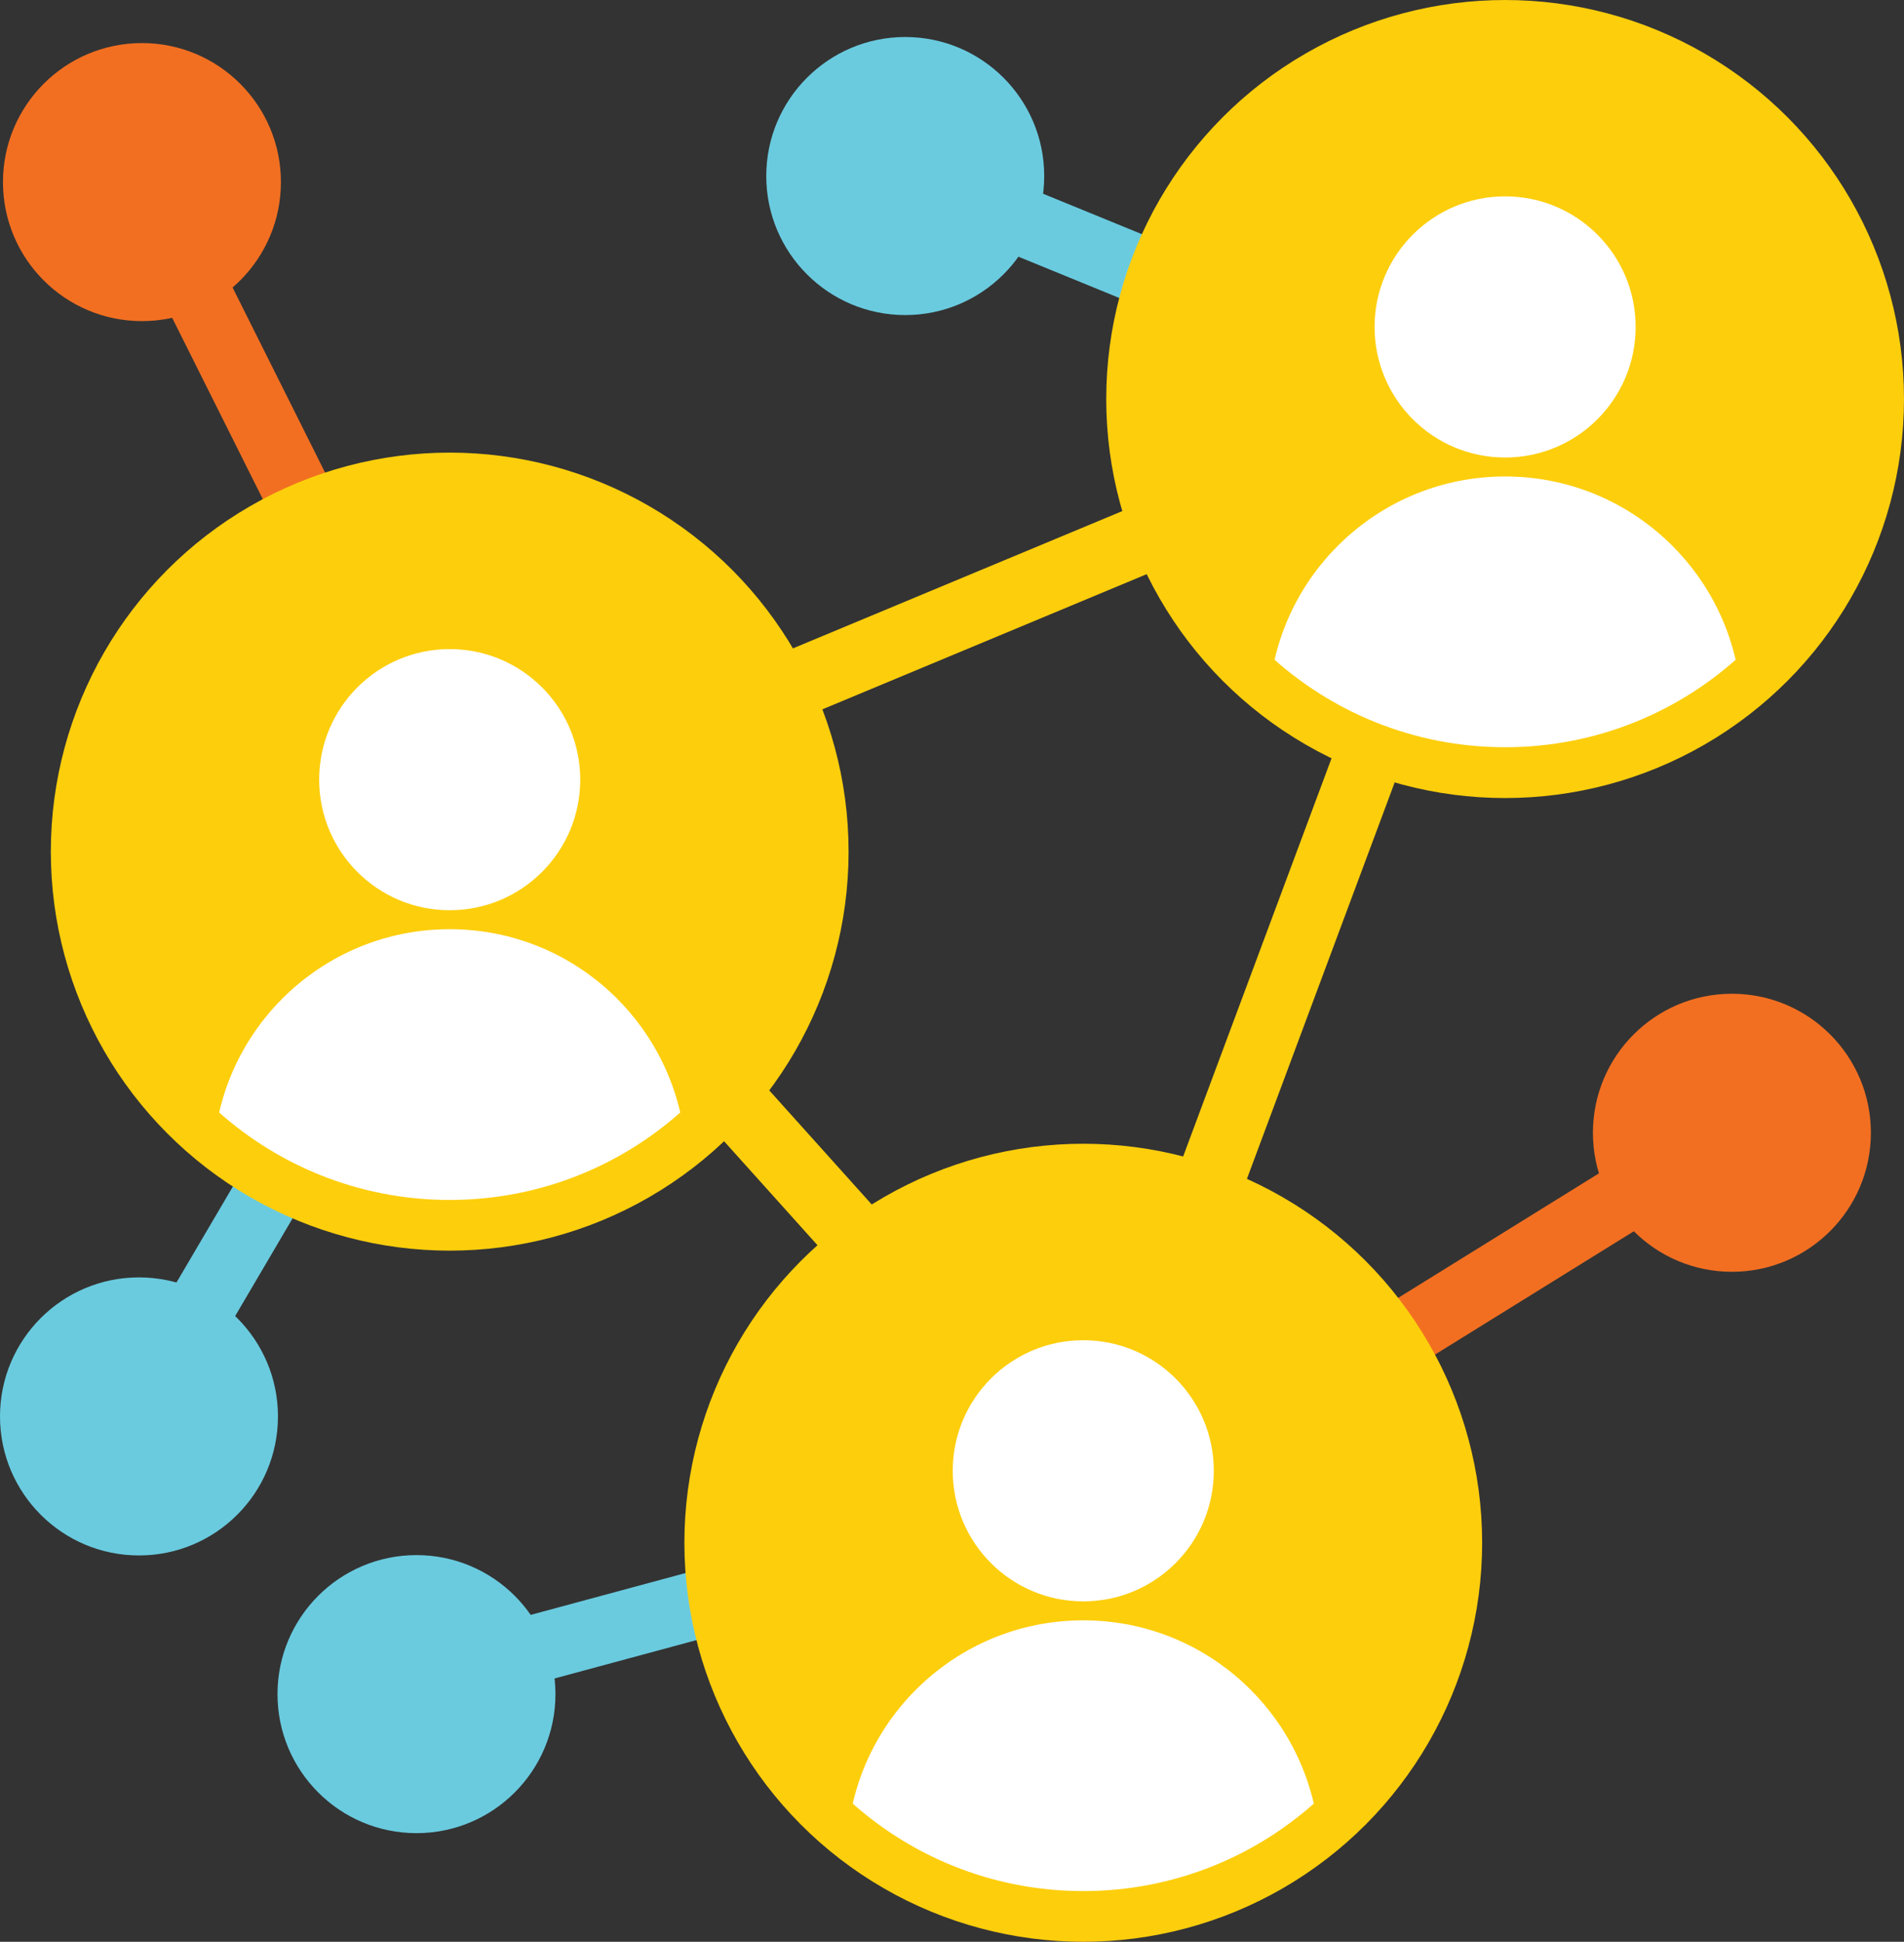
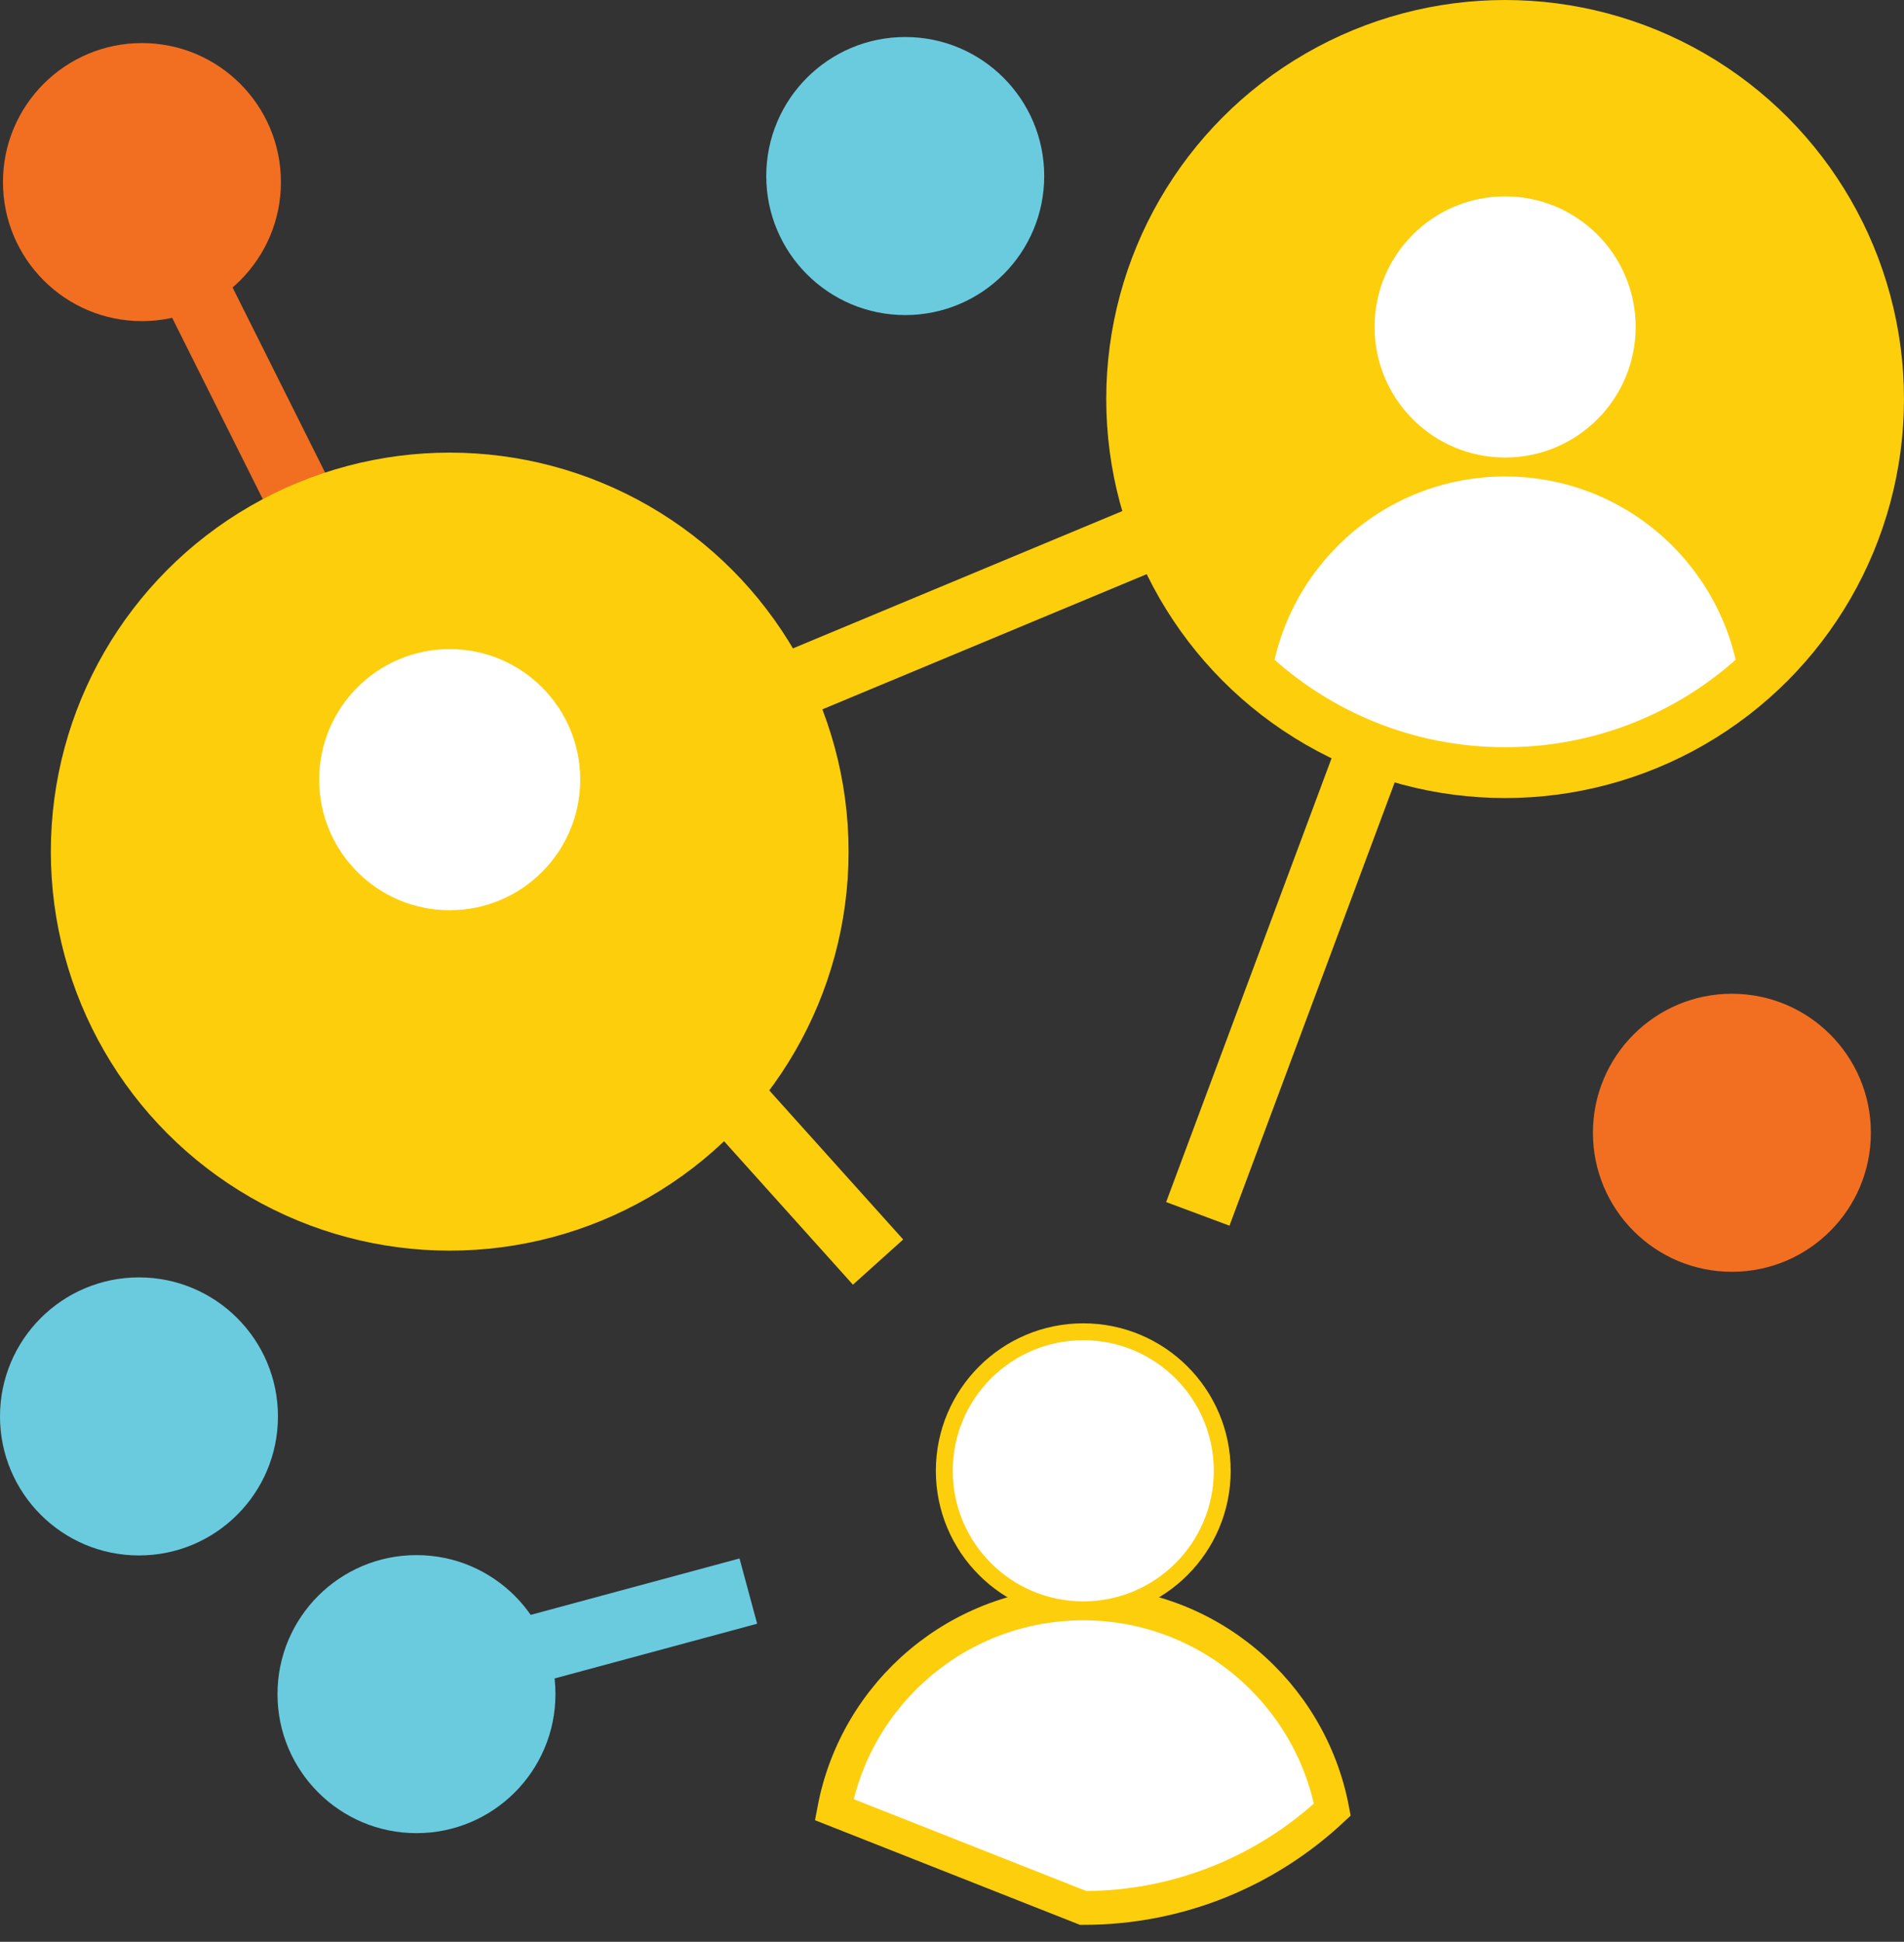
<svg xmlns="http://www.w3.org/2000/svg" id="Слой_1" x="0px" y="0px" viewBox="0 0 166.73 169.98" style="enable-background:new 0 0 166.73 169.98;" xml:space="preserve">
  <rect x="0" y="0" width="166.73" height="169.98" fill="#333333" stroke="none" />
  <style type="text/css"> .st0{fill:#6ACBDF;} .st1{fill:#F26F21;} .st2{fill:#FDCE0C;} .st3{fill:#FFFFFF;} .st4{fill:none;stroke:#F26F21;stroke-width:5.367;stroke-linecap:round;stroke-linejoin:round;stroke-miterlimit:10;} .st5{fill:none;stroke:#6ACBDF;stroke-width:5.918;stroke-miterlimit:10;} .st6{fill:none;stroke:#F26F21;stroke-width:5.918;stroke-miterlimit:10;} .st7{fill:#FDCE0C;stroke:#FDCE0C;stroke-width:5.918;stroke-miterlimit:10;} .st8{fill:#FFFFFF;stroke:#FDCE0C;stroke-width:2.959;stroke-miterlimit:10;} .st9{fill:#FFFFFF;stroke:#FDCE0C;stroke-width:1.479;stroke-miterlimit:10;} .st10{fill:#FDCE0C;stroke:#FFFFFF;stroke-width:5.38;stroke-miterlimit:10;} </style>
  <g>
    <circle class="st0" cx="79.27" cy="15.41" r="12.17" />
    <circle class="st1" cx="151.66" cy="99.16" r="12.17" />
    <circle class="st0" cx="36.47" cy="148.3" r="12.17" />
    <circle class="st0" cx="12.17" cy="123.99" r="12.17" />
    <circle class="st1" cx="12.43" cy="15.94" r="12.17" />
-     <line class="st5" x1="88.17" y1="18.86" x2="102.25" y2="24.62" />
-     <line class="st5" x1="17.45" y1="114.71" x2="25.37" y2="101.24" />
    <line class="st5" x1="45.98" y1="144.56" x2="65.53" y2="139.28" />
-     <line class="st6" x1="120.75" y1="118.14" x2="141.62" y2="105.2" />
    <line class="st7" x1="120.75" y1="63.72" x2="104.89" y2="106.26" />
    <line class="st7" x1="67.38" y1="60.82" x2="102.25" y2="46.29" />
    <line class="st7" x1="62.89" y1="94.9" x2="76.89" y2="110.48" />
    <line class="st6" x1="17.18" y1="25.41" x2="27.75" y2="46.55" />
    <circle class="st7" cx="131.8" cy="34.93" r="31.97" />
    <path class="st8" d="M131.8,66.89c8.43,0,16.1-3.27,21.81-8.61c-1.95-10.28-10.97-18.05-21.81-18.05s-19.87,7.77-21.81,18.05 C115.7,63.62,123.37,66.89,131.8,66.89z" />
    <circle class="st7" cx="39.38" cy="74.55" r="31.97" />
-     <path class="st8" d="M39.38,106.52c8.43,0,16.1-3.27,21.81-8.61c-1.95-10.28-10.97-18.05-21.81-18.05s-19.87,7.77-21.81,18.05 C23.28,103.25,30.94,106.52,39.38,106.52z" />
-     <circle class="st7" cx="94.86" cy="135.05" r="31.97" />
-     <path class="st8" d="M94.86,167.02c8.43,0,16.1-3.27,21.81-8.61c-1.95-10.28-10.97-18.05-21.81-18.05s-19.87,7.77-21.81,18.05 C78.76,163.75,86.42,167.02,94.86,167.02z" />
+     <path class="st8" d="M94.86,167.02c8.43,0,16.1-3.27,21.81-8.61c-1.95-10.28-10.97-18.05-21.81-18.05s-19.87,7.77-21.81,18.05 z" />
    <circle class="st9" cx="131.8" cy="28.62" r="12.17" />
    <circle class="st9" cx="39.38" cy="68.25" r="12.17" />
    <circle class="st9" cx="94.86" cy="128.75" r="12.17" />
  </g>
</svg>